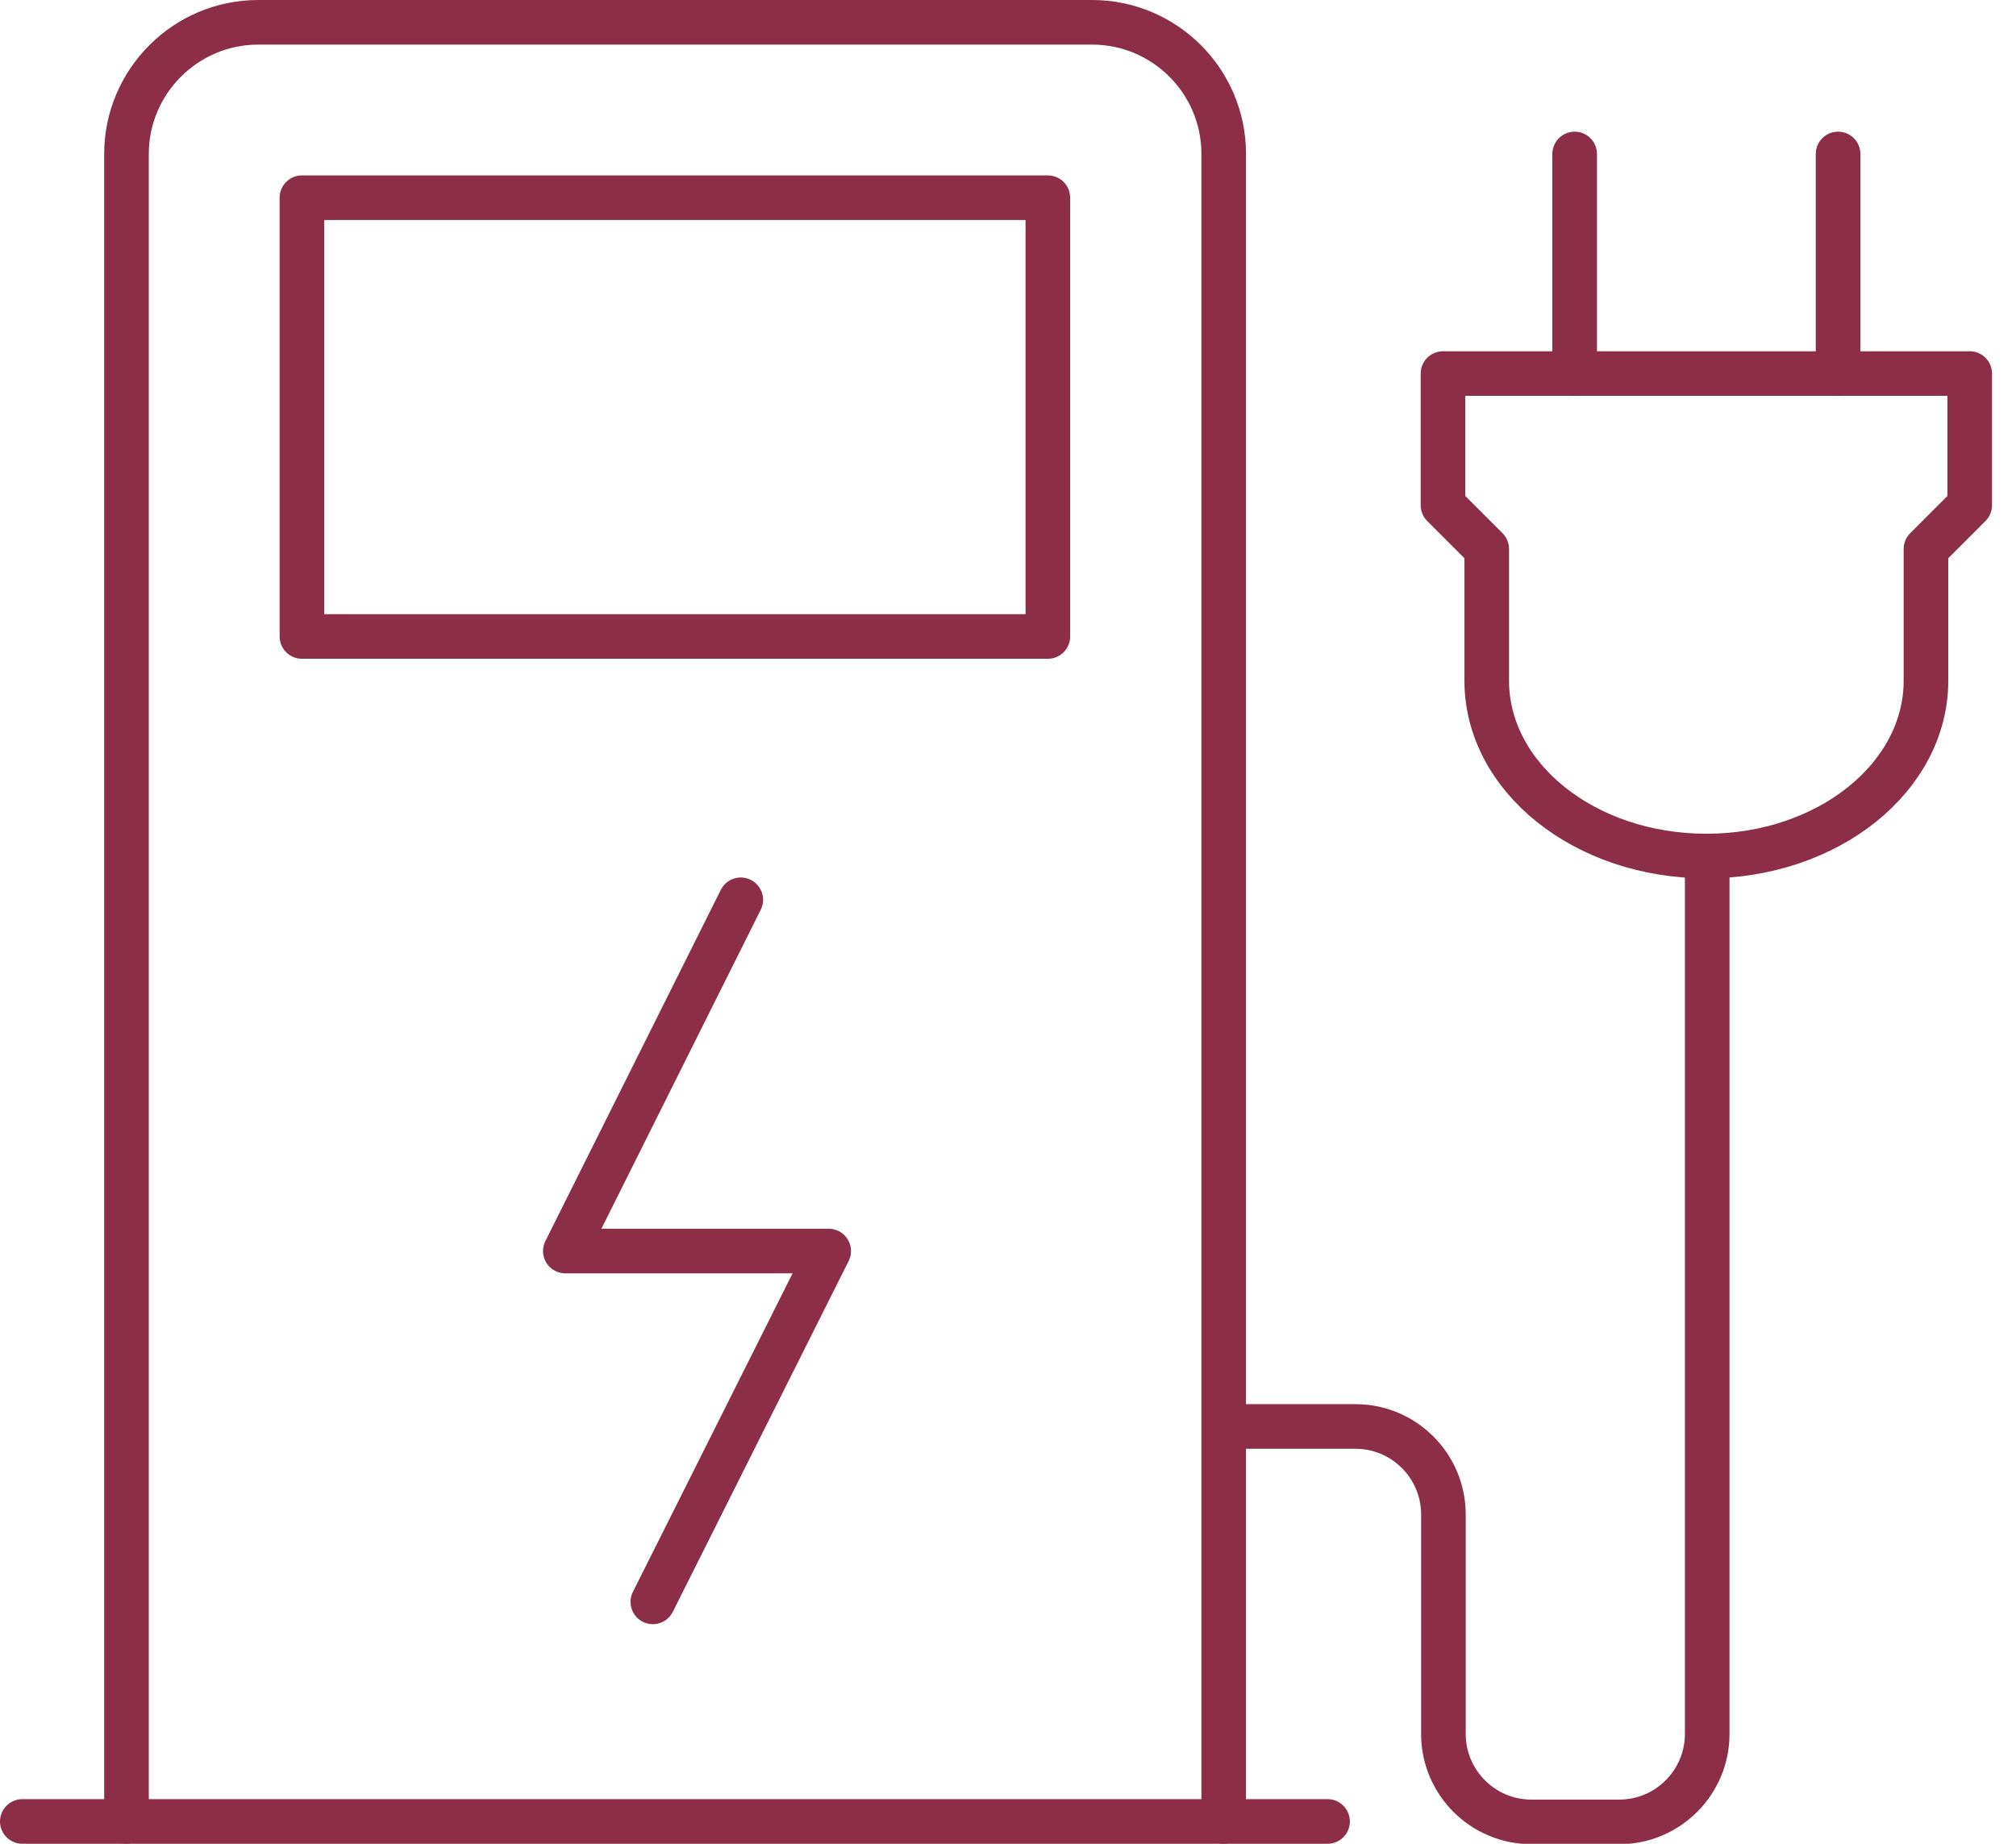
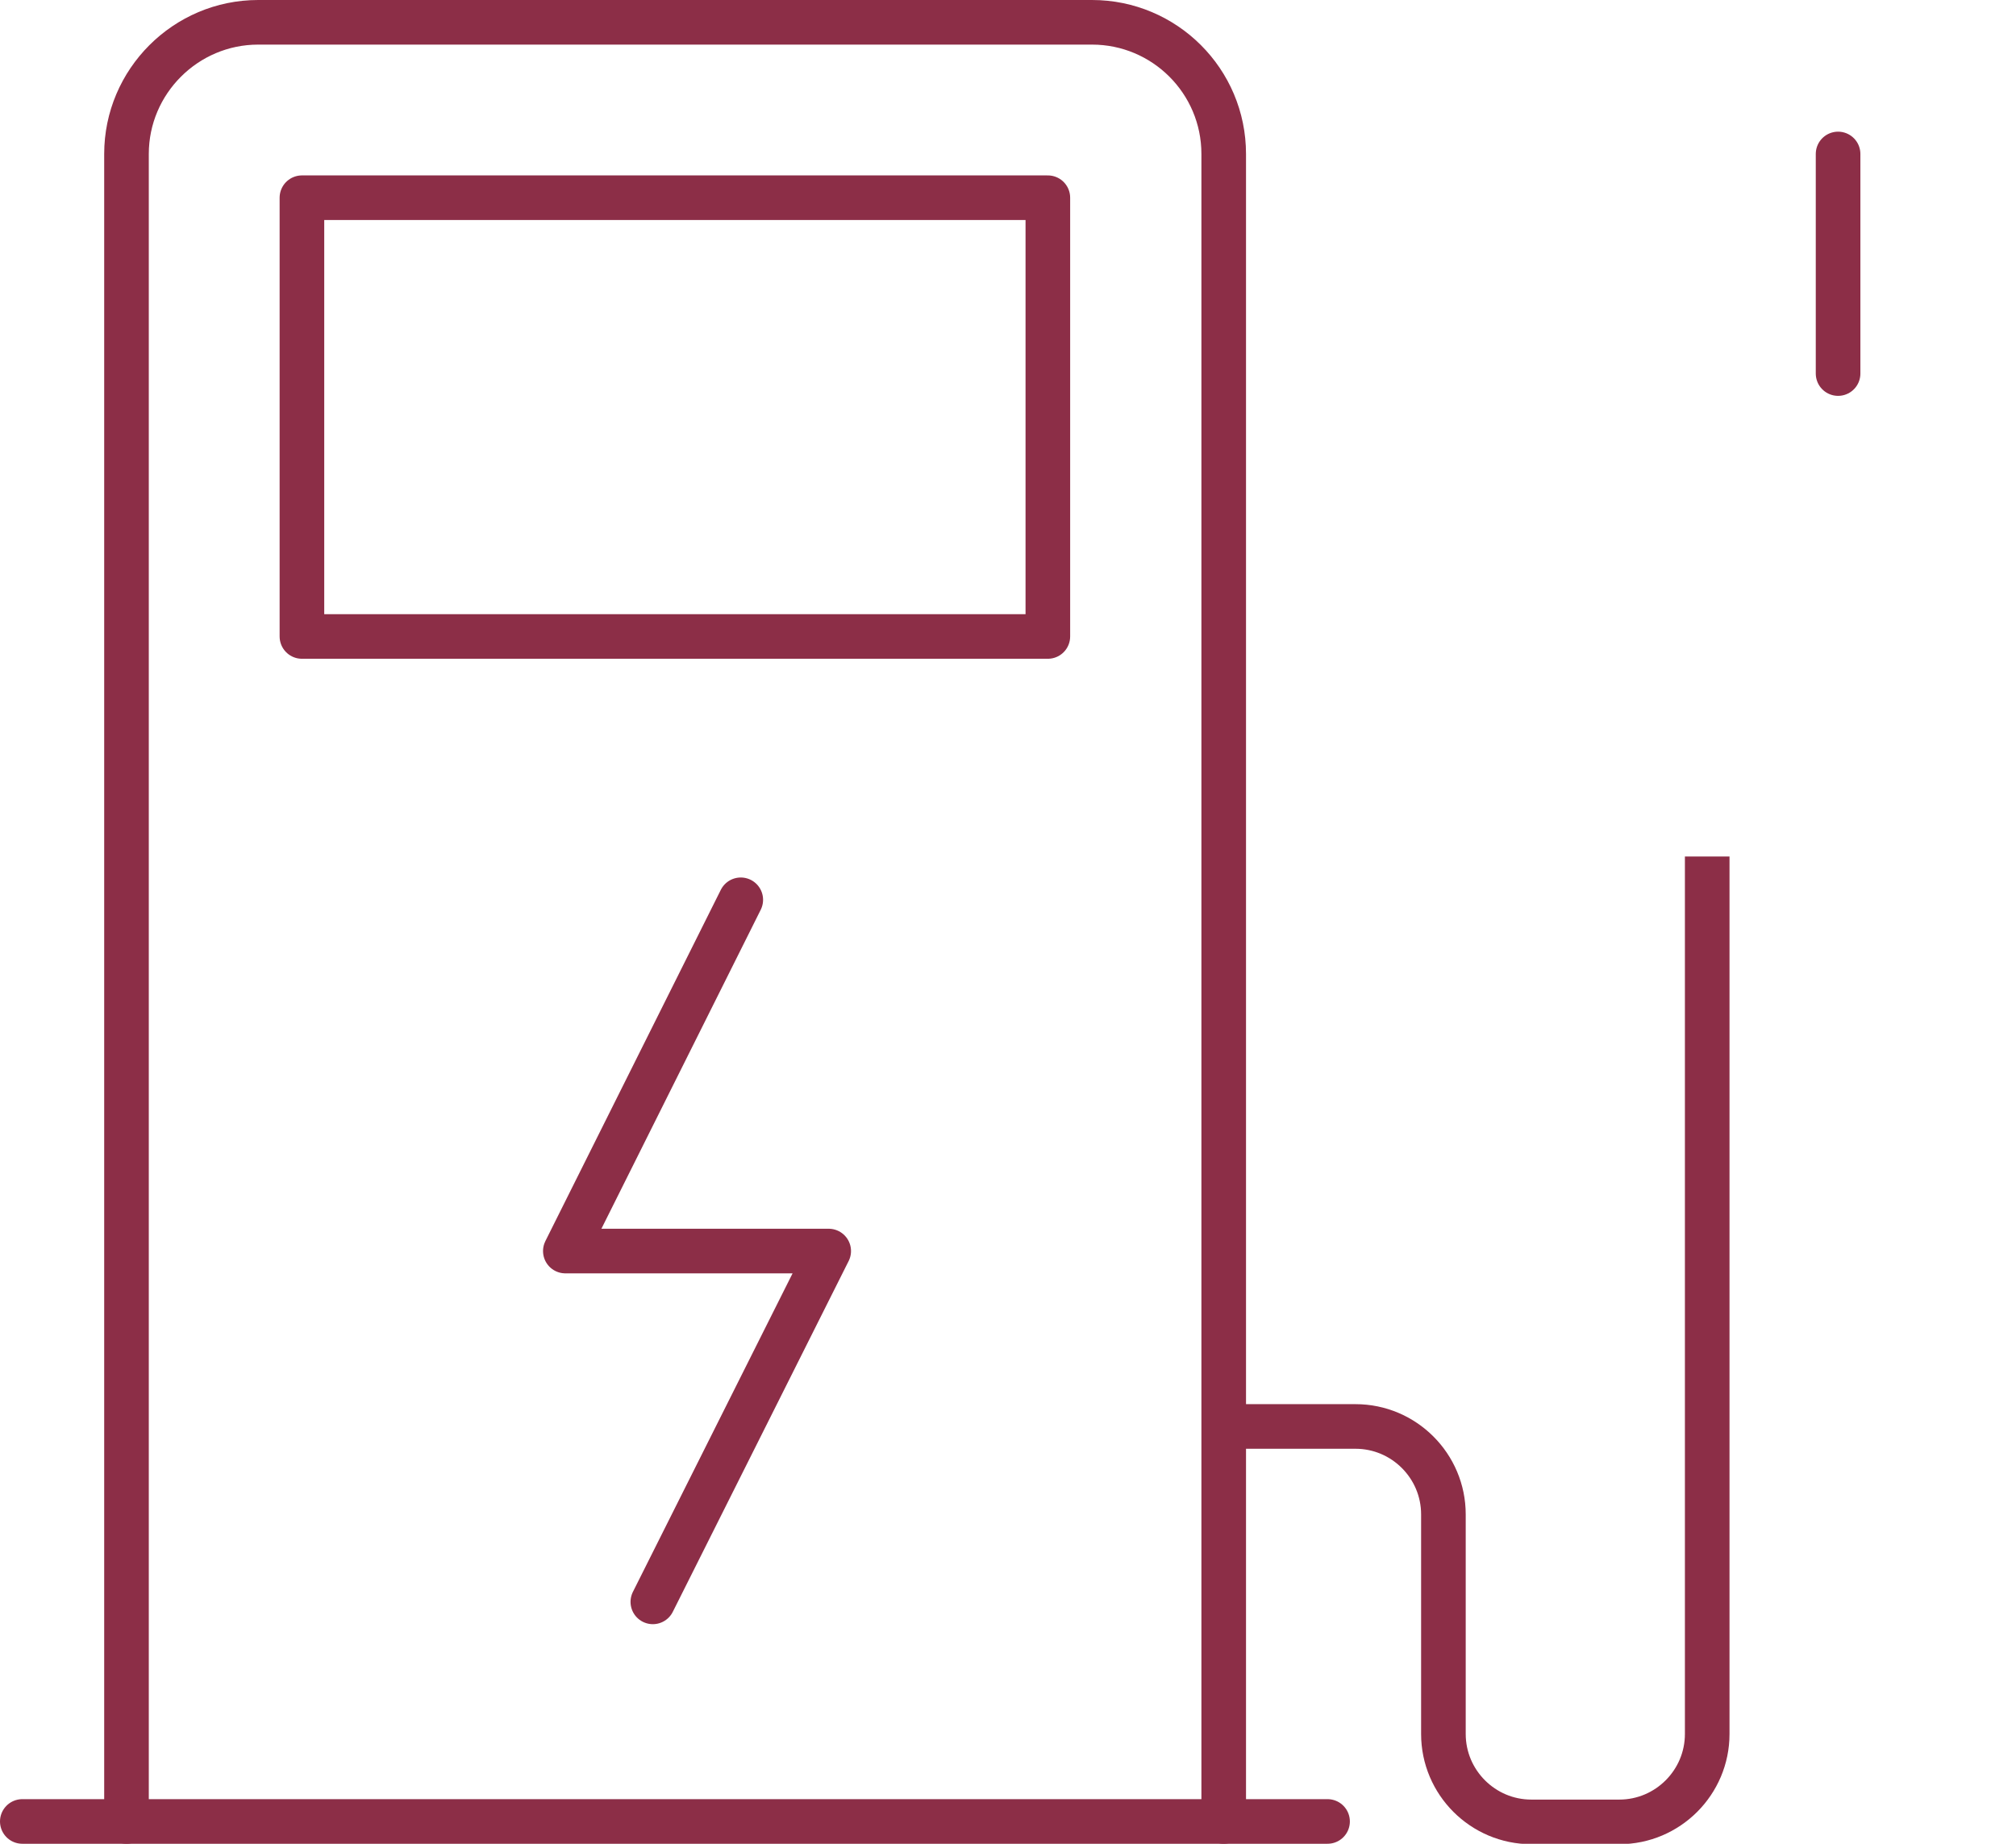
<svg xmlns="http://www.w3.org/2000/svg" width="47" height="43" viewBox="0 0 47 43" fill="none">
  <g clip-path="url(#clip0_547_53)">
    <path d="M2.949 42.47V3.59C2.949 1.9 4.329 0.52 6.019 0.52H25.459C27.149 0.52 28.529 1.89 28.529 3.59V42.47" stroke="#8C2E47" stroke-width="1.04" stroke-linecap="round" stroke-linejoin="round" />
    <path d="M0.52 42.47H30.95" stroke="#8C2E47" stroke-width="1.04" stroke-linecap="round" stroke-linejoin="round" />
    <path d="M28.531 33.26H31.601C32.731 33.26 33.651 34.18 33.651 35.31V40.43C33.651 41.56 34.571 42.48 35.701 42.48H37.751C38.881 42.48 39.801 41.56 39.801 40.43V19.97" stroke="#8C2E47" stroke-width="1.04" stroke-linejoin="round" />
    <path d="M24.429 4.61H7.039V14.84H24.429V4.61Z" stroke="#8C2E47" stroke-width="1.04" stroke-linejoin="round" />
-     <path d="M36.711 3.59V8.71" stroke="#8C2E47" stroke-width="1.04" stroke-linecap="round" stroke-linejoin="round" />
    <path d="M42.852 3.59V8.71" stroke="#8C2E47" stroke-width="1.04" stroke-linecap="round" stroke-linejoin="round" />
    <path d="M15.22 37.35L19.32 29.17H13.18L17.27 20.98" stroke="#8C2E47" stroke-width="1.04" stroke-linecap="round" stroke-linejoin="round" />
-     <path d="M44.901 15.87C44.901 18.13 42.611 19.96 39.781 19.96C36.951 19.96 34.661 18.13 34.661 15.87V12.8L33.641 11.78V8.71H45.921V11.78L44.901 12.8V15.87Z" stroke="#8C2E47" stroke-width="1.04" stroke-linejoin="round" />
  </g>
  <defs>
    <clipPath id="clip0_547_53">
      <rect width="46.44" height="42.99" fill="white" />
    </clipPath>
  </defs>
</svg>